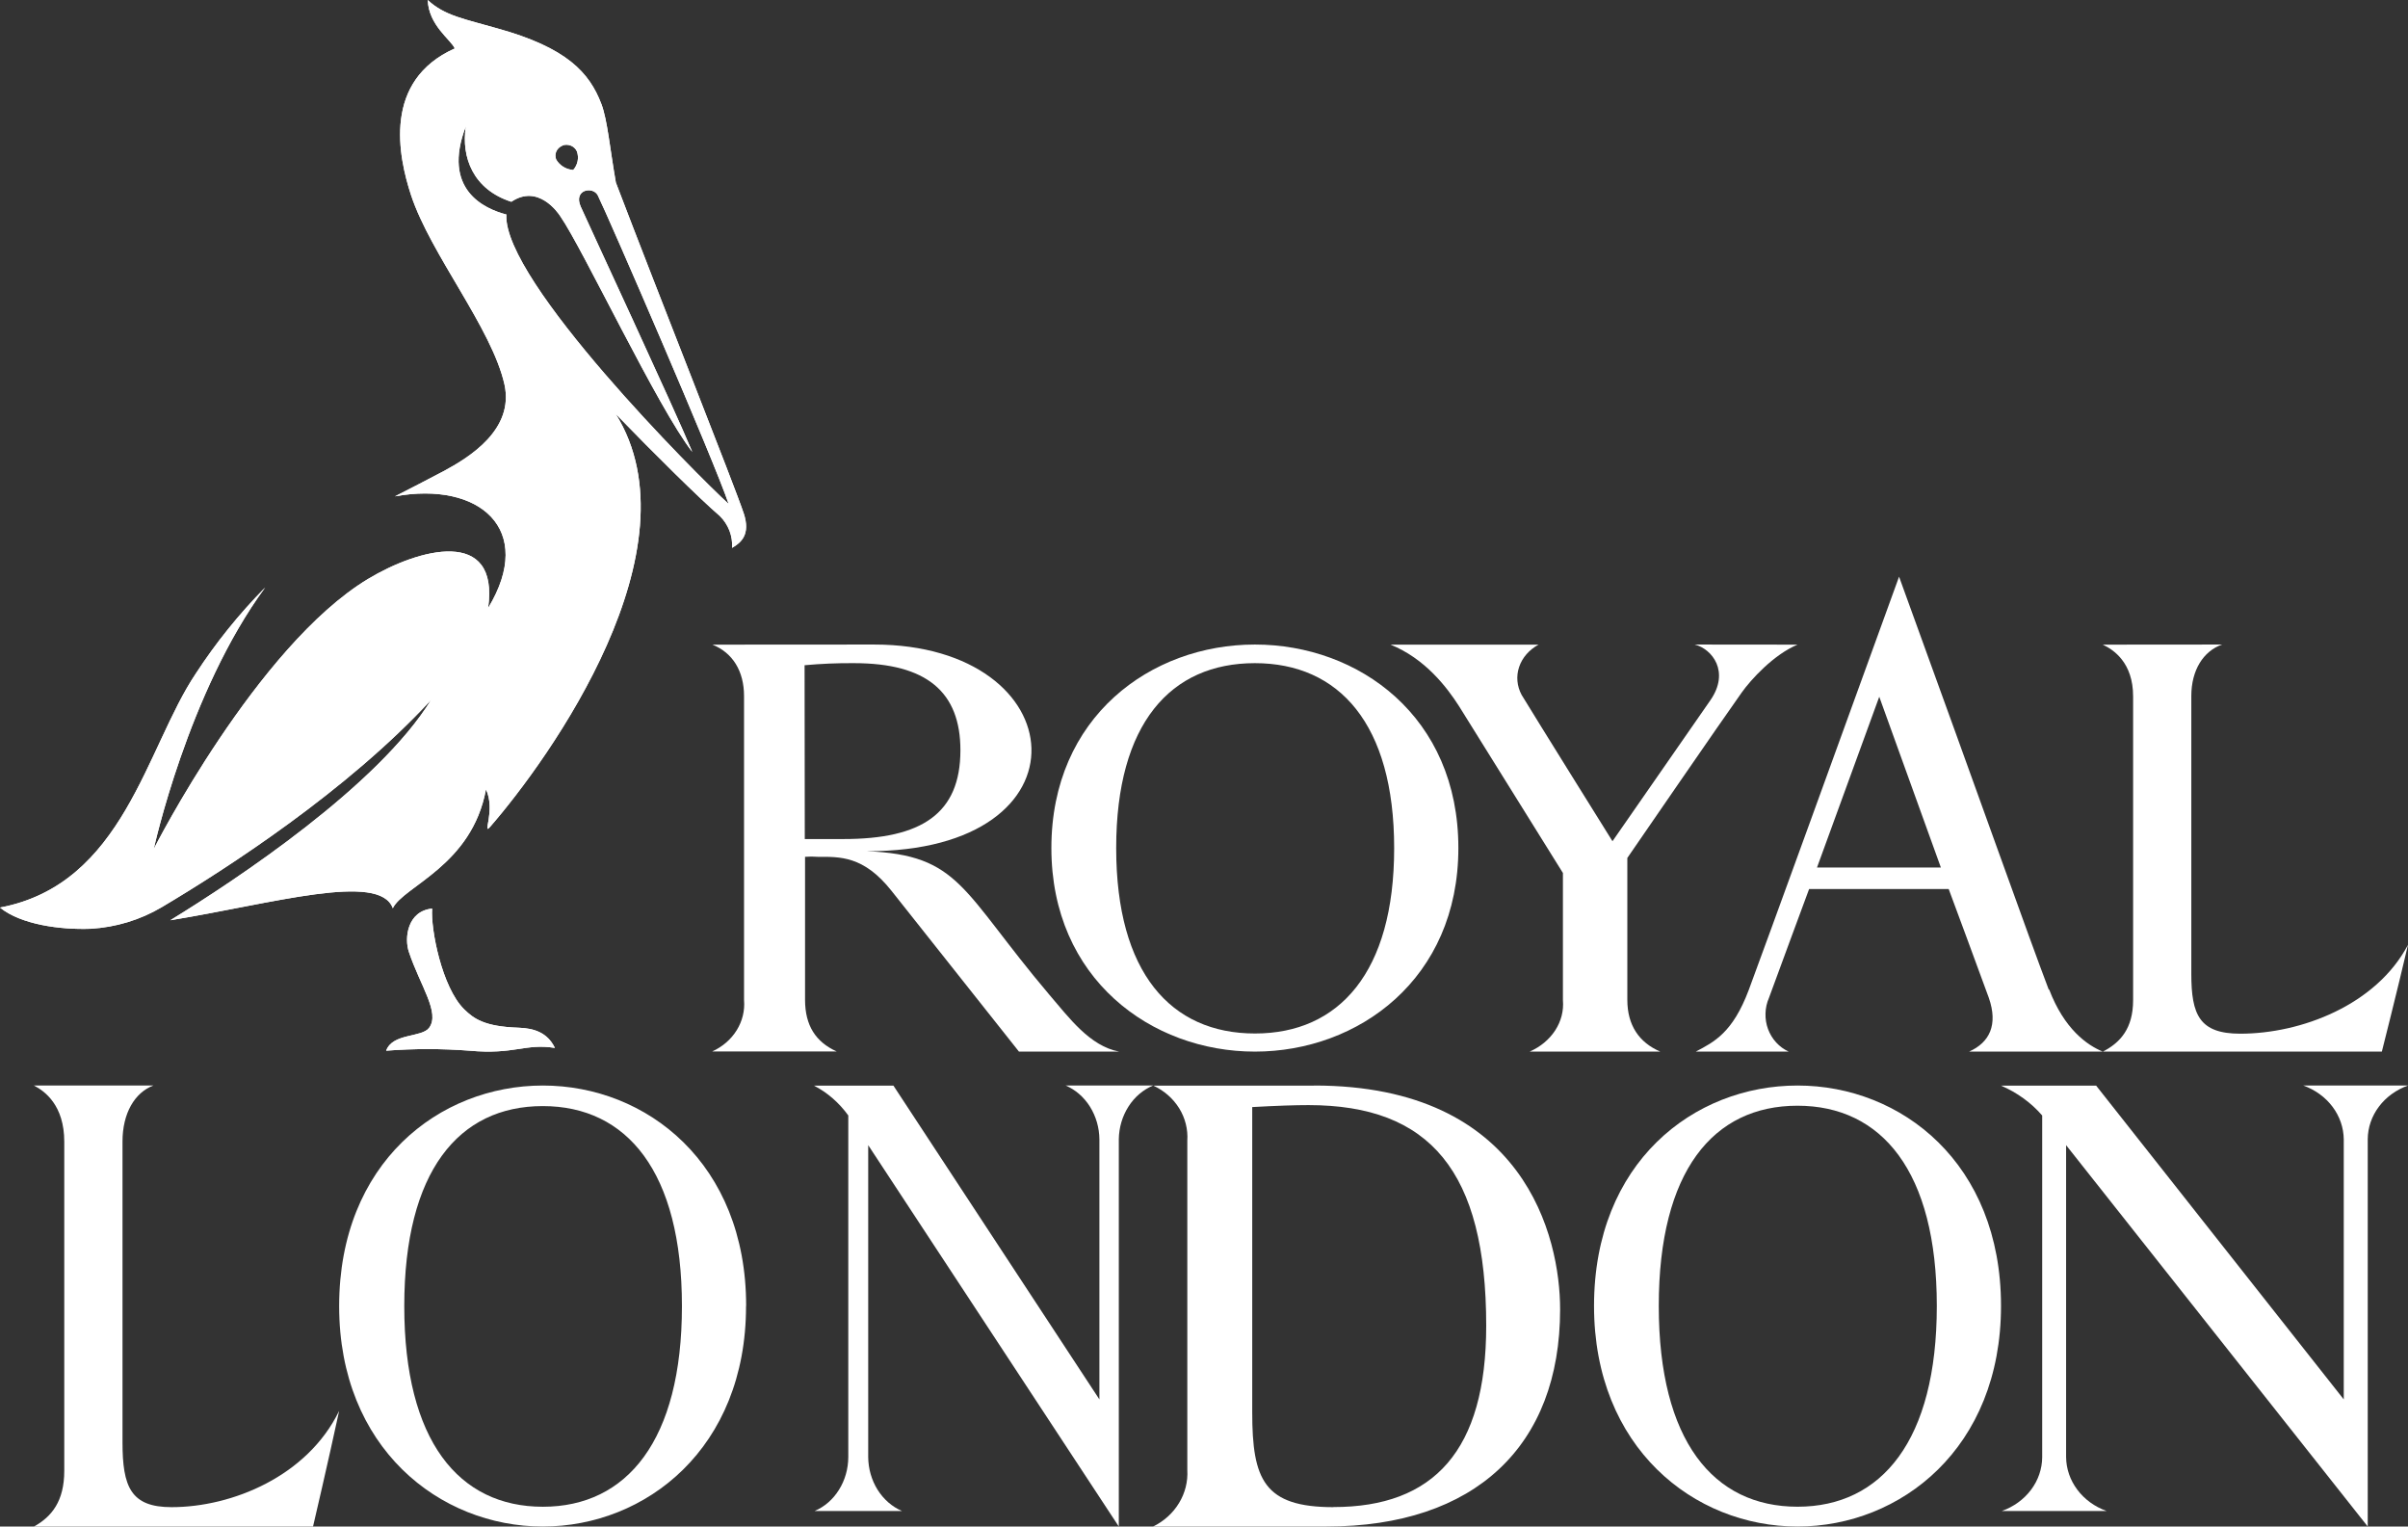
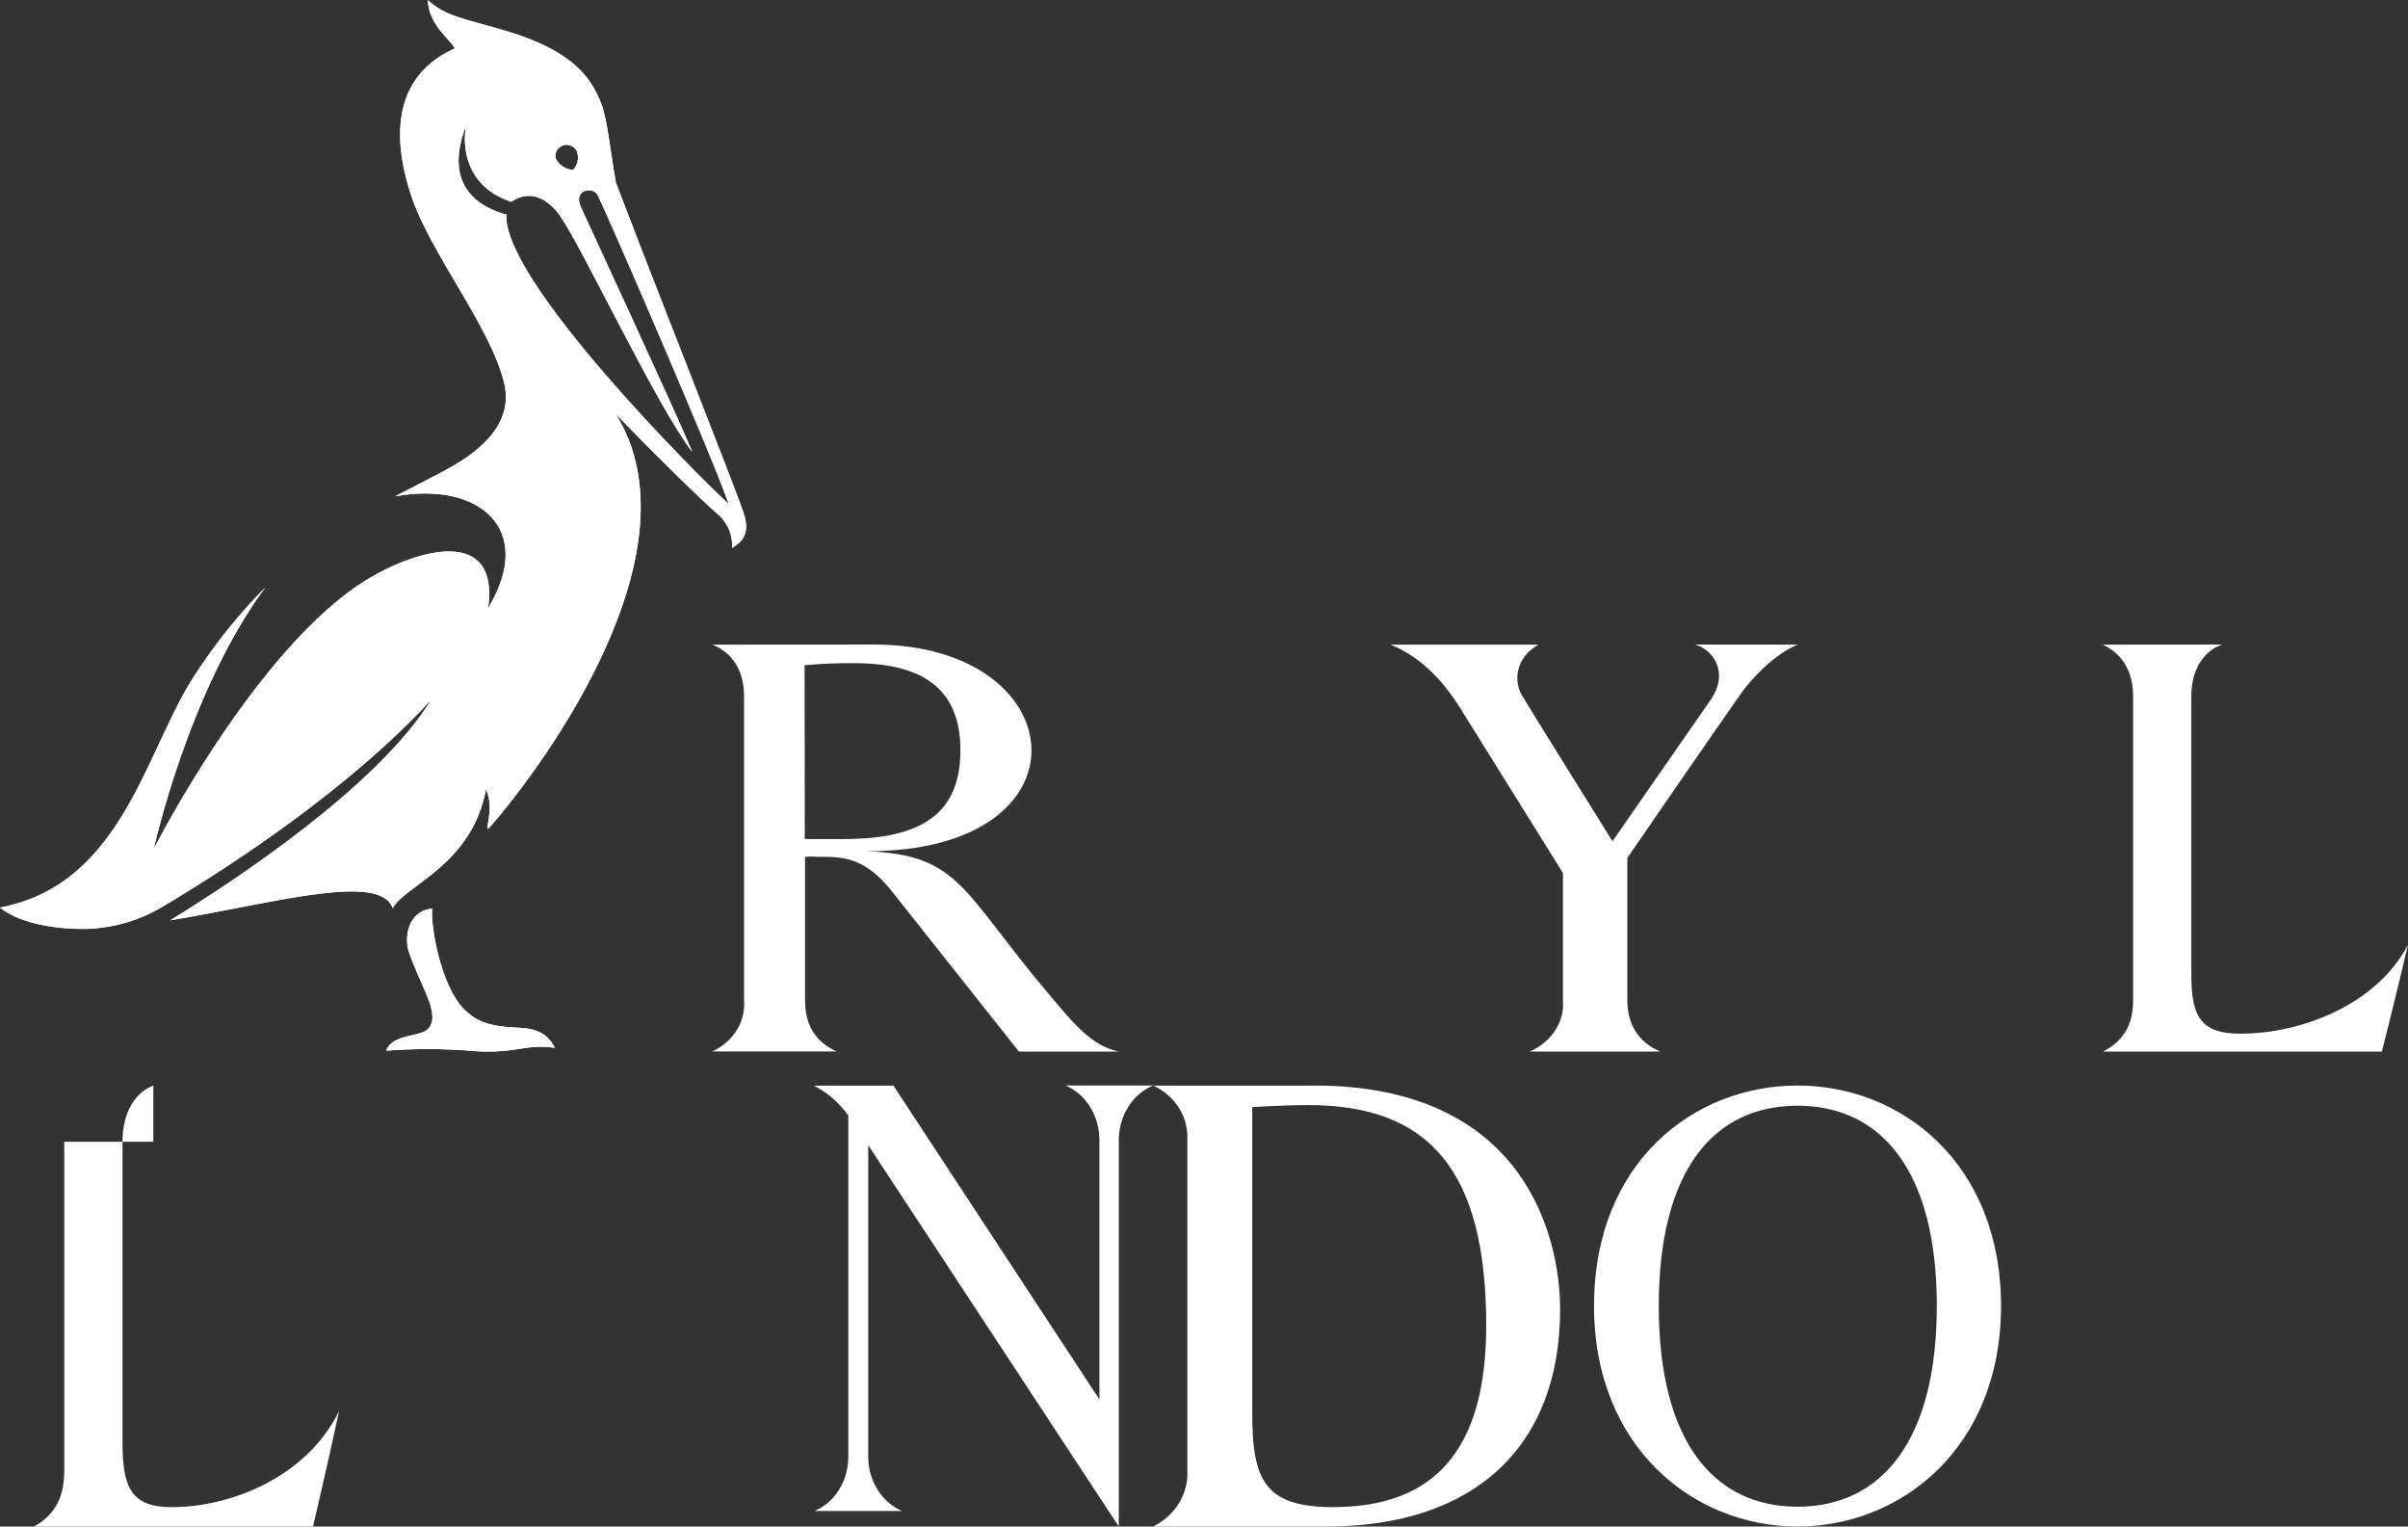
<svg xmlns="http://www.w3.org/2000/svg" width="71" height="45" viewBox="0 0 71 45" fill="none">
  <rect x="0" y="0" width="71" height="45" fill="#333333" stroke="none" />
-   <path d="M4.521 32C3.969 32.209 3.612 32.821 3.612 33.65V42.515C3.612 43.826 3.853 44.429 5.057 44.429C6.846 44.429 9.064 43.516 10 41.59C9.68 43.078 9.23 45 9.23 45H1.003C1.522 44.71 1.895 44.258 1.895 43.356V33.658C1.895 32.58 1.32 32.165 1 32H4.521Z" fill="white" />
+   <path d="M4.521 32C3.969 32.209 3.612 32.821 3.612 33.65V42.515C3.612 43.826 3.853 44.429 5.057 44.429C6.846 44.429 9.064 43.516 10 41.59C9.68 43.078 9.23 45 9.23 45H1.003C1.522 44.71 1.895 44.258 1.895 43.356V33.658H4.521Z" fill="white" />
  <path d="M34 32H31.422C31.712 32.124 31.962 32.342 32.139 32.625C32.316 32.908 32.413 33.243 32.416 33.587V41.253L26.343 32.003H24C24.395 32.206 24.741 32.507 25.012 32.883V42.957C25.01 43.301 24.914 43.636 24.737 43.918C24.561 44.201 24.311 44.418 24.02 44.542H26.594C26.303 44.417 26.053 44.199 25.875 43.915C25.698 43.632 25.602 43.296 25.599 42.952V33.758L32.988 45V33.584C32.993 33.239 33.092 32.903 33.273 32.62C33.453 32.337 33.707 32.121 34 32Z" fill="white" />
  <path d="M65.519 19C64.967 19.193 64.611 19.753 64.611 20.518V28.708C64.611 29.918 64.851 30.472 66.055 30.472C67.845 30.472 70.064 29.629 71 27.851C70.68 29.222 70.229 31 70.229 31H62.003C62.522 30.732 62.895 30.314 62.895 29.482V20.529C62.895 19.533 62.32 19.153 62 19.003L65.519 19Z" fill="white" />
-   <path d="M60.409 29.177C59.792 27.555 58.539 24.003 55.994 17C54.435 21.299 52.05 27.875 51.562 29.183C51.088 30.443 50.547 30.712 50 31H52.74C52.601 30.937 52.475 30.845 52.371 30.731C52.266 30.617 52.185 30.482 52.13 30.335C52.076 30.188 52.051 30.031 52.056 29.873C52.06 29.715 52.095 29.56 52.158 29.416C52.315 28.98 53.342 26.207 53.342 26.207H57.457C57.457 26.207 58.428 28.823 58.641 29.416C58.917 30.21 58.664 30.73 58.059 31H62C61.538 30.809 60.866 30.34 60.418 29.165M53.574 25.574L55.41 20.539L57.227 25.574H53.574Z" fill="white" />
  <path d="M49.969 19C50.486 19.131 51.012 19.803 50.431 20.642L47.544 24.798C47.544 24.798 45.232 21.094 44.865 20.484C44.726 20.226 44.7 19.933 44.792 19.66C44.884 19.387 45.088 19.153 45.364 19.003H41C42.012 19.412 42.657 20.248 43.025 20.826L46.083 25.735V29.484C46.11 29.794 46.031 30.103 45.856 30.373C45.681 30.643 45.418 30.862 45.101 31H48.954C48.327 30.732 47.982 30.221 47.982 29.476V25.291C47.982 25.291 50.813 21.172 51.355 20.414C51.621 20.039 52.297 19.295 53 19.003L49.969 19Z" fill="white" />
-   <path d="M32.911 25.003C32.911 28.674 34.522 30.466 37.003 30.466C39.483 30.466 41.107 28.661 41.107 25.003C41.107 21.344 39.483 19.549 37 19.549C34.517 19.549 32.911 21.328 32.911 24.997M43 24.997C43 28.865 40.047 31 37 31C33.953 31 31 28.86 31 24.997C31 21.135 33.934 19 37 19C40.066 19 43 21.125 43 24.997Z" fill="white" />
-   <path d="M11.92 38.503C11.92 42.477 13.529 44.417 16.007 44.417C18.485 44.417 20.107 42.463 20.107 38.503C20.107 34.542 18.485 32.606 16.004 32.606C13.524 32.606 11.92 34.531 11.92 38.503ZM21.997 38.503C21.997 42.689 19.048 45 16.004 45C12.96 45 10 42.678 10 38.503C10 34.283 12.95 32 16.007 32C19.064 32 22 34.294 22 38.492" fill="white" />
  <path d="M48.909 38.497C48.909 42.475 50.52 44.416 53.001 44.416C55.482 44.416 57.107 42.461 57.107 38.497C57.107 34.533 55.482 32.595 52.999 32.595C50.515 32.595 48.909 34.522 48.909 38.497ZM59 38.497C59 42.687 56.046 45 52.999 45C49.951 45 47 42.676 47 38.497C47 34.274 49.935 32 53.001 32C56.068 32 59 34.296 59 38.497Z" fill="white" />
  <path d="M25.767 19C31.71 19 32.284 25.119 25.546 25.092C28.318 25.202 28.341 26.251 30.936 29.319C31.518 29.996 32.132 30.839 33 31H30.044L26.285 26.259C25.461 25.221 24.762 25.258 24.107 25.258C23.984 25.248 23.86 25.248 23.737 25.258V29.472C23.737 30.232 24.052 30.716 24.669 30.995H21C21.304 30.857 21.556 30.639 21.723 30.368C21.89 30.098 21.965 29.787 21.938 29.477V20.52C21.938 19.779 21.6 19.241 21.006 19.003L25.767 19ZM23.729 24.734H24.87C27.176 24.734 28.318 23.984 28.318 22.116C28.318 20.403 27.328 19.549 25.179 19.549C24.692 19.545 24.206 19.566 23.723 19.61L23.729 24.734Z" fill="white" />
-   <path d="M71 32H67.913C68.261 32.124 68.561 32.342 68.774 32.625C68.987 32.908 69.102 33.243 69.106 33.587V41.253L61.805 32.003H59C59.473 32.206 59.889 32.507 60.214 32.883V42.957C60.212 43.301 60.097 43.636 59.885 43.918C59.672 44.201 59.373 44.418 59.024 44.542H62.112C61.763 44.417 61.462 44.199 61.25 43.915C61.037 43.632 60.922 43.296 60.919 42.952V33.758L69.813 45V33.584C69.815 33.241 69.929 32.906 70.141 32.624C70.353 32.341 70.652 32.124 71 32Z" fill="white" />
  <path d="M38.75 32C44.961 32 46 36.472 46 38.597C46 42.626 43.491 45 39.111 45H34C34.32 44.843 34.586 44.603 34.764 44.307C34.943 44.013 35.028 43.675 35.008 43.336V33.626C35.03 33.293 34.947 32.961 34.769 32.672C34.59 32.383 34.325 32.15 34.006 32.003H38.75M39.314 44.426C42.279 44.429 43.821 42.757 43.821 39.081C43.821 34.53 42.162 32.577 38.581 32.577C38.192 32.577 37.656 32.594 36.922 32.635V41.635C36.922 43.62 37.27 44.429 39.32 44.429" fill="white" />
  <path d="M15.293 30.296C14.272 30.263 13.963 30.023 13.683 29.75C13.028 29.1 12.696 27.387 12.742 26.784C12.012 26.855 11.914 27.655 12.058 28.067C12.393 29.067 12.982 29.853 12.653 30.299C12.433 30.593 11.576 30.449 11.386 30.973C12.204 30.91 13.026 30.91 13.845 30.973C15.169 31.096 15.484 30.752 16.361 30.891C16.139 30.432 15.738 30.312 15.293 30.296ZM21.931 15.14C21.666 14.337 19.441 8.744 18.159 5.382C17.983 4.38 17.911 3.545 17.735 3.075C17.38 2.136 16.71 1.404 14.661 0.836C13.718 0.563 13.106 0.467 12.612 0C12.638 0.748 13.299 1.174 13.409 1.428C11.279 2.381 11.743 4.604 12.119 5.751C12.696 7.499 14.503 9.673 14.875 11.336C15.164 12.663 13.847 13.479 13.071 13.894C12.549 14.168 12.078 14.413 11.645 14.632C14.127 14.178 15.804 15.598 14.393 17.922C14.728 15.53 12.355 16.161 10.846 17.07C7.57 19.05 4.534 25.025 4.534 25.025C4.534 25.025 5.541 20.407 7.818 17.319C7.049 18.099 6.363 18.95 5.772 19.858C4.306 22.043 3.654 26.063 0 26.754C0.615 27.254 1.769 27.412 2.673 27.379C3.416 27.336 4.136 27.117 4.768 26.743C6.713 25.588 10.251 23.299 12.713 20.629C11.149 23.168 6.97 25.932 5.022 27.128C8.044 26.636 11.192 25.7 11.582 26.773C11.899 26.12 13.914 25.52 14.329 23.269C14.618 23.889 14.214 24.635 14.445 24.381C16.214 22.349 20.63 16.172 18.156 12.204C19.311 13.397 20.647 14.716 21.221 15.208C21.348 15.332 21.445 15.481 21.508 15.643C21.57 15.805 21.597 15.978 21.585 16.15C21.842 16 22.139 15.768 21.928 15.129L21.931 15.14ZM16.584 4.287C16.665 4.259 16.755 4.261 16.835 4.294C16.915 4.327 16.978 4.389 17.011 4.465C17.043 4.557 17.05 4.656 17.031 4.751C17.012 4.847 16.967 4.936 16.901 5.011C16.797 5.003 16.696 4.971 16.609 4.917C16.521 4.863 16.449 4.789 16.399 4.702C16.368 4.626 16.369 4.541 16.402 4.465C16.436 4.389 16.498 4.329 16.578 4.296L16.584 4.287ZM14.935 6.325C14.28 6.155 13.019 5.59 13.735 3.725C13.594 4.64 13.954 5.587 15.077 5.948C15.862 5.418 16.451 6.264 16.52 6.374C17.184 7.327 19.392 12.018 20.413 13.324C19.882 12.043 17.348 6.598 17.123 6.092C16.898 5.587 17.481 5.483 17.625 5.757C17.914 6.333 21.066 13.602 21.484 14.856C20.558 14.012 14.835 8.283 14.93 6.333L14.935 6.325Z" fill="white" />
  <path d="M15.293 30.296C14.272 30.263 13.963 30.023 13.683 29.75C13.028 29.1 12.696 27.387 12.742 26.784C12.012 26.855 11.914 27.655 12.058 28.067C12.393 29.067 12.982 29.853 12.653 30.299C12.433 30.593 11.576 30.449 11.386 30.973C12.204 30.91 13.026 30.91 13.845 30.973C15.169 31.096 15.484 30.752 16.361 30.891C16.139 30.432 15.738 30.312 15.293 30.296ZM21.931 15.14C21.666 14.337 19.441 8.744 18.159 5.382C17.983 4.38 17.911 3.545 17.735 3.075C17.38 2.136 16.71 1.404 14.661 0.836C13.718 0.563 13.106 0.467 12.612 0C12.638 0.748 13.299 1.174 13.409 1.428C11.279 2.381 11.743 4.604 12.119 5.751C12.696 7.499 14.503 9.673 14.875 11.336C15.164 12.663 13.847 13.479 13.071 13.894C12.549 14.168 12.078 14.413 11.645 14.632C14.127 14.178 15.804 15.598 14.393 17.922C14.728 15.53 12.355 16.161 10.846 17.07C7.57 19.05 4.534 25.025 4.534 25.025C4.534 25.025 5.541 20.407 7.818 17.319C7.049 18.099 6.363 18.95 5.772 19.858C4.306 22.043 3.654 26.063 0 26.754C0.615 27.254 1.769 27.412 2.673 27.379C3.416 27.336 4.136 27.117 4.768 26.743C6.713 25.588 10.251 23.299 12.713 20.629C11.149 23.168 6.97 25.932 5.022 27.128C8.044 26.636 11.192 25.7 11.582 26.773C11.899 26.12 13.914 25.52 14.329 23.269C14.618 23.889 14.214 24.635 14.445 24.381C16.214 22.349 20.63 16.172 18.156 12.204C19.311 13.397 20.647 14.716 21.221 15.208C21.348 15.332 21.445 15.481 21.508 15.643C21.57 15.805 21.597 15.978 21.585 16.15C21.842 16 22.139 15.768 21.928 15.129L21.931 15.14ZM16.584 4.287C16.665 4.259 16.755 4.261 16.835 4.294C16.915 4.327 16.978 4.389 17.011 4.465C17.043 4.557 17.05 4.656 17.031 4.751C17.012 4.847 16.967 4.936 16.901 5.011C16.797 5.003 16.696 4.971 16.609 4.917C16.521 4.863 16.449 4.789 16.399 4.702C16.368 4.626 16.369 4.541 16.402 4.465C16.436 4.389 16.498 4.329 16.578 4.296L16.584 4.287ZM14.935 6.325C14.28 6.155 13.019 5.59 13.735 3.725C13.594 4.64 13.954 5.587 15.077 5.948C15.862 5.418 16.451 6.264 16.52 6.374C17.184 7.327 19.392 12.018 20.413 13.324C19.882 12.043 17.348 6.598 17.123 6.092C16.898 5.587 17.481 5.483 17.625 5.757C17.914 6.333 21.066 13.602 21.484 14.856C20.558 14.012 14.835 8.283 14.93 6.333L14.935 6.325Z" fill="white" />
</svg>